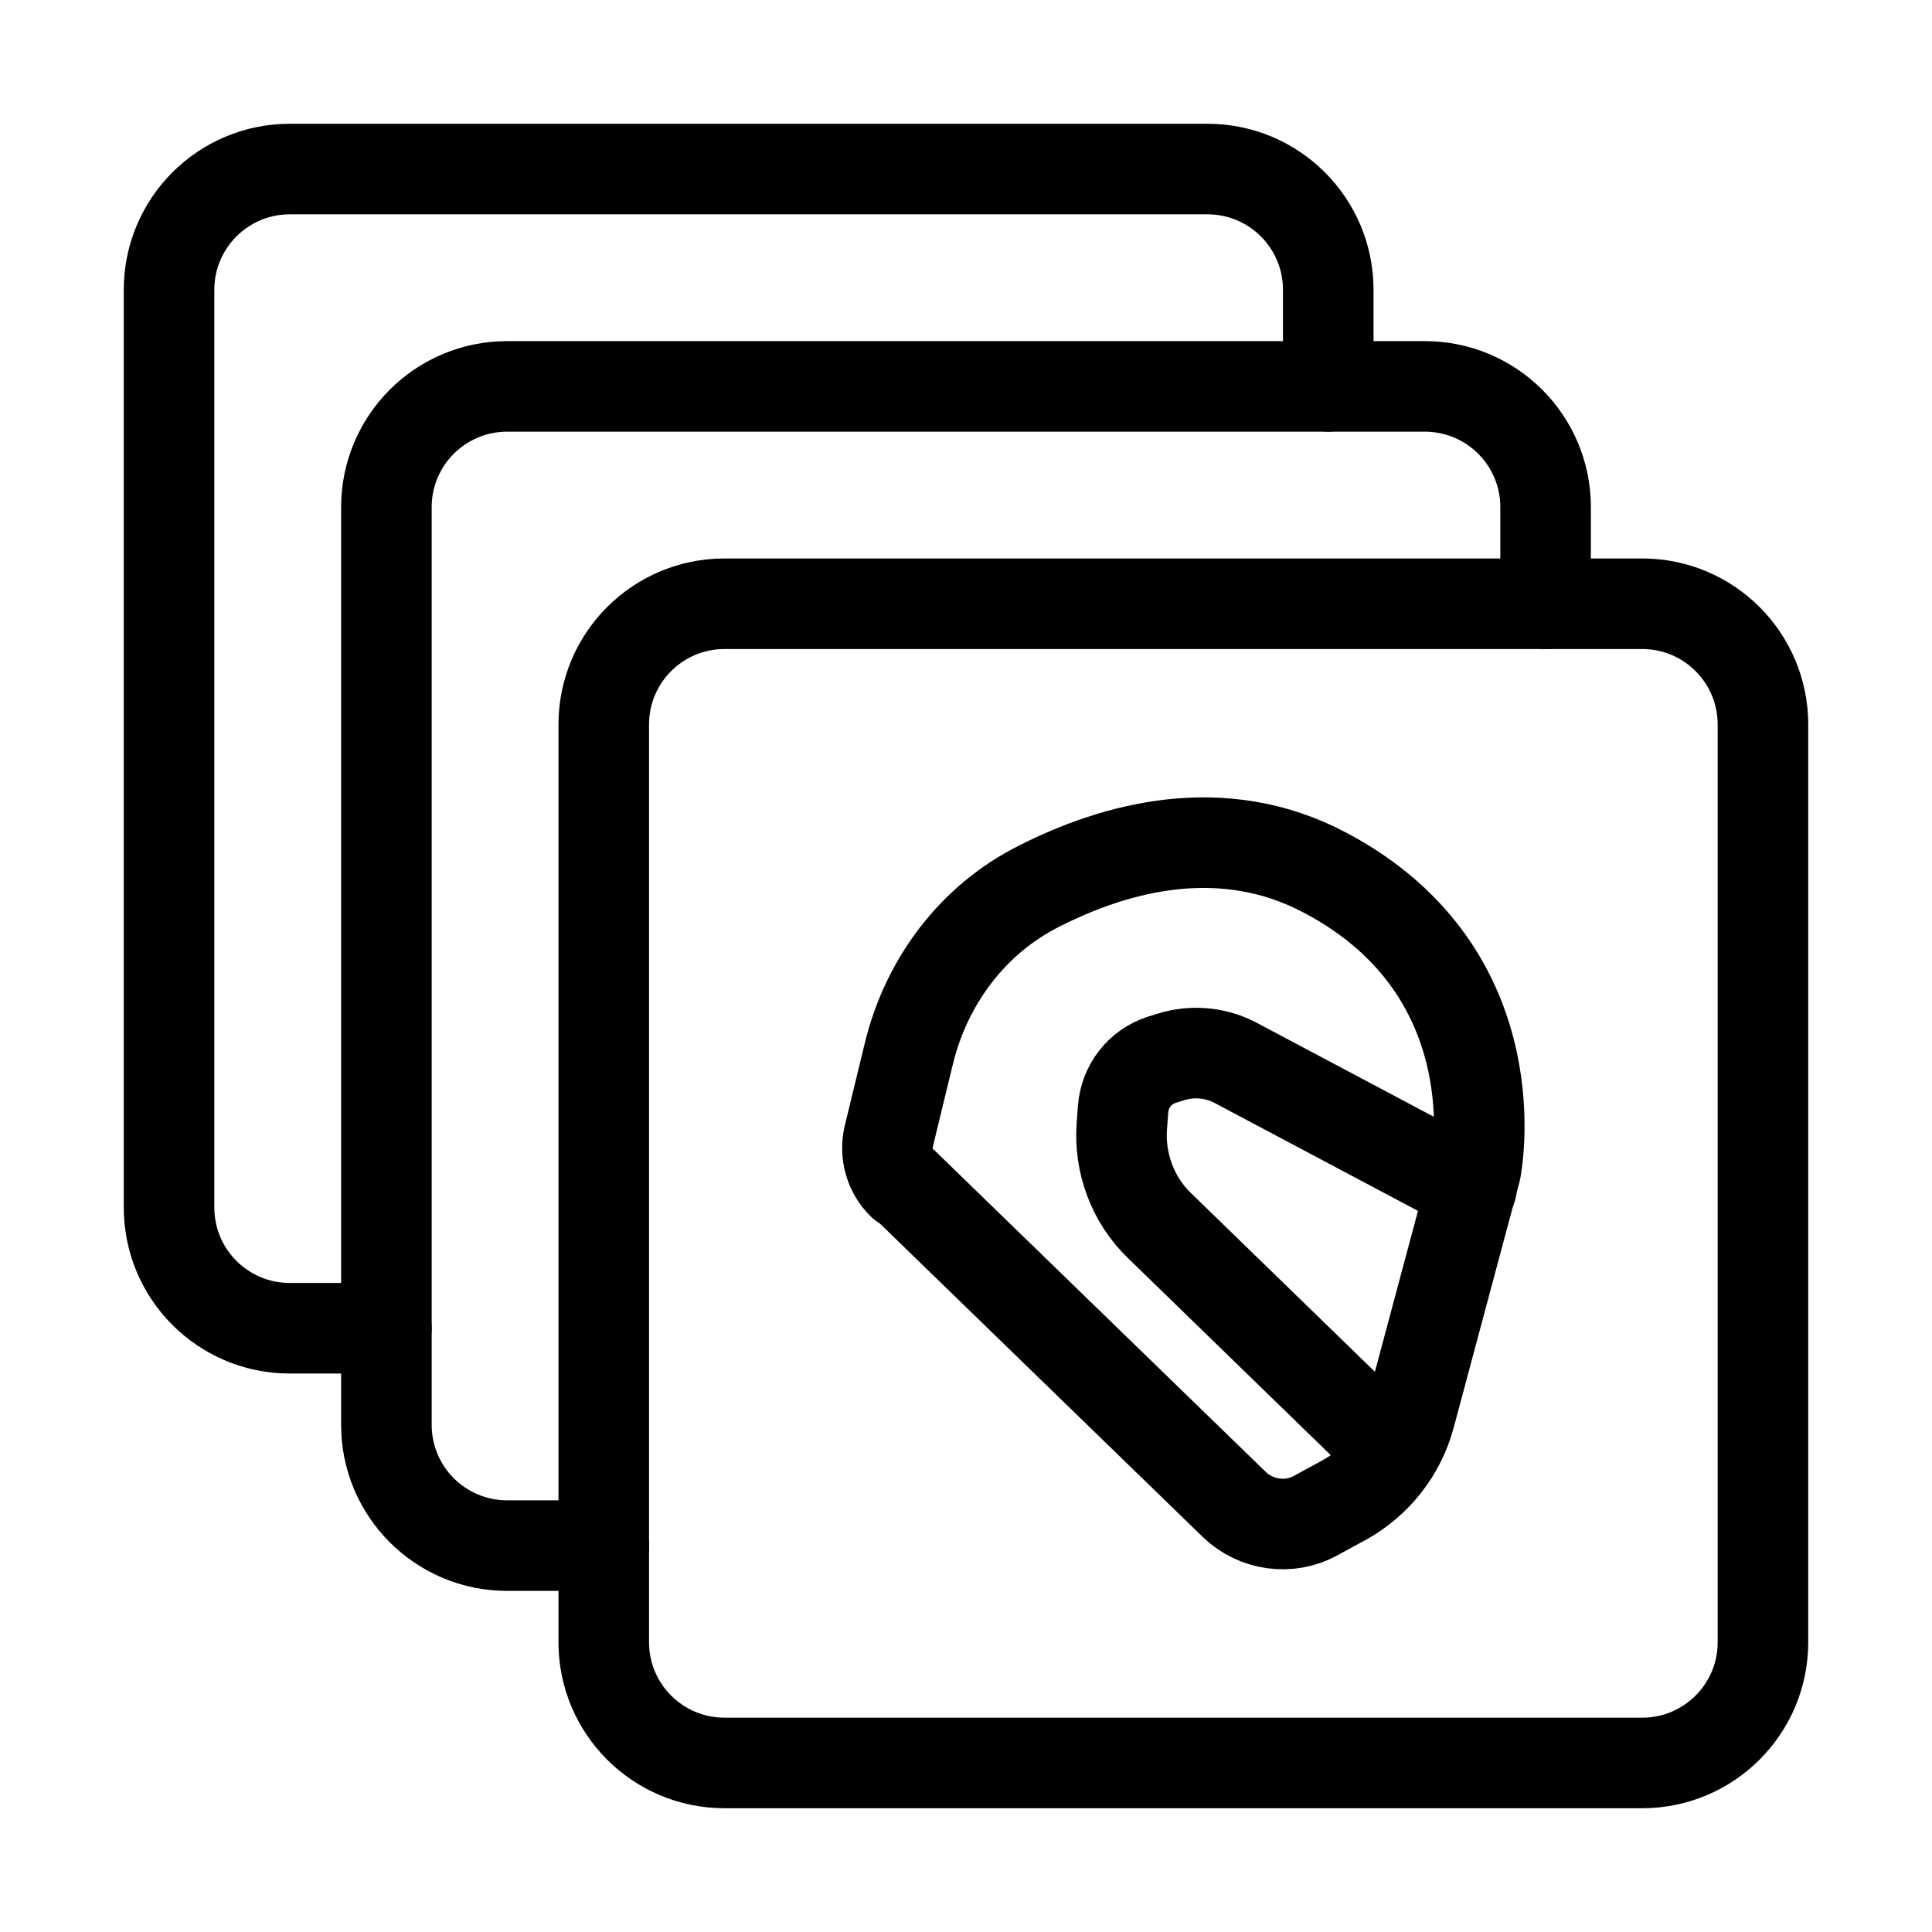
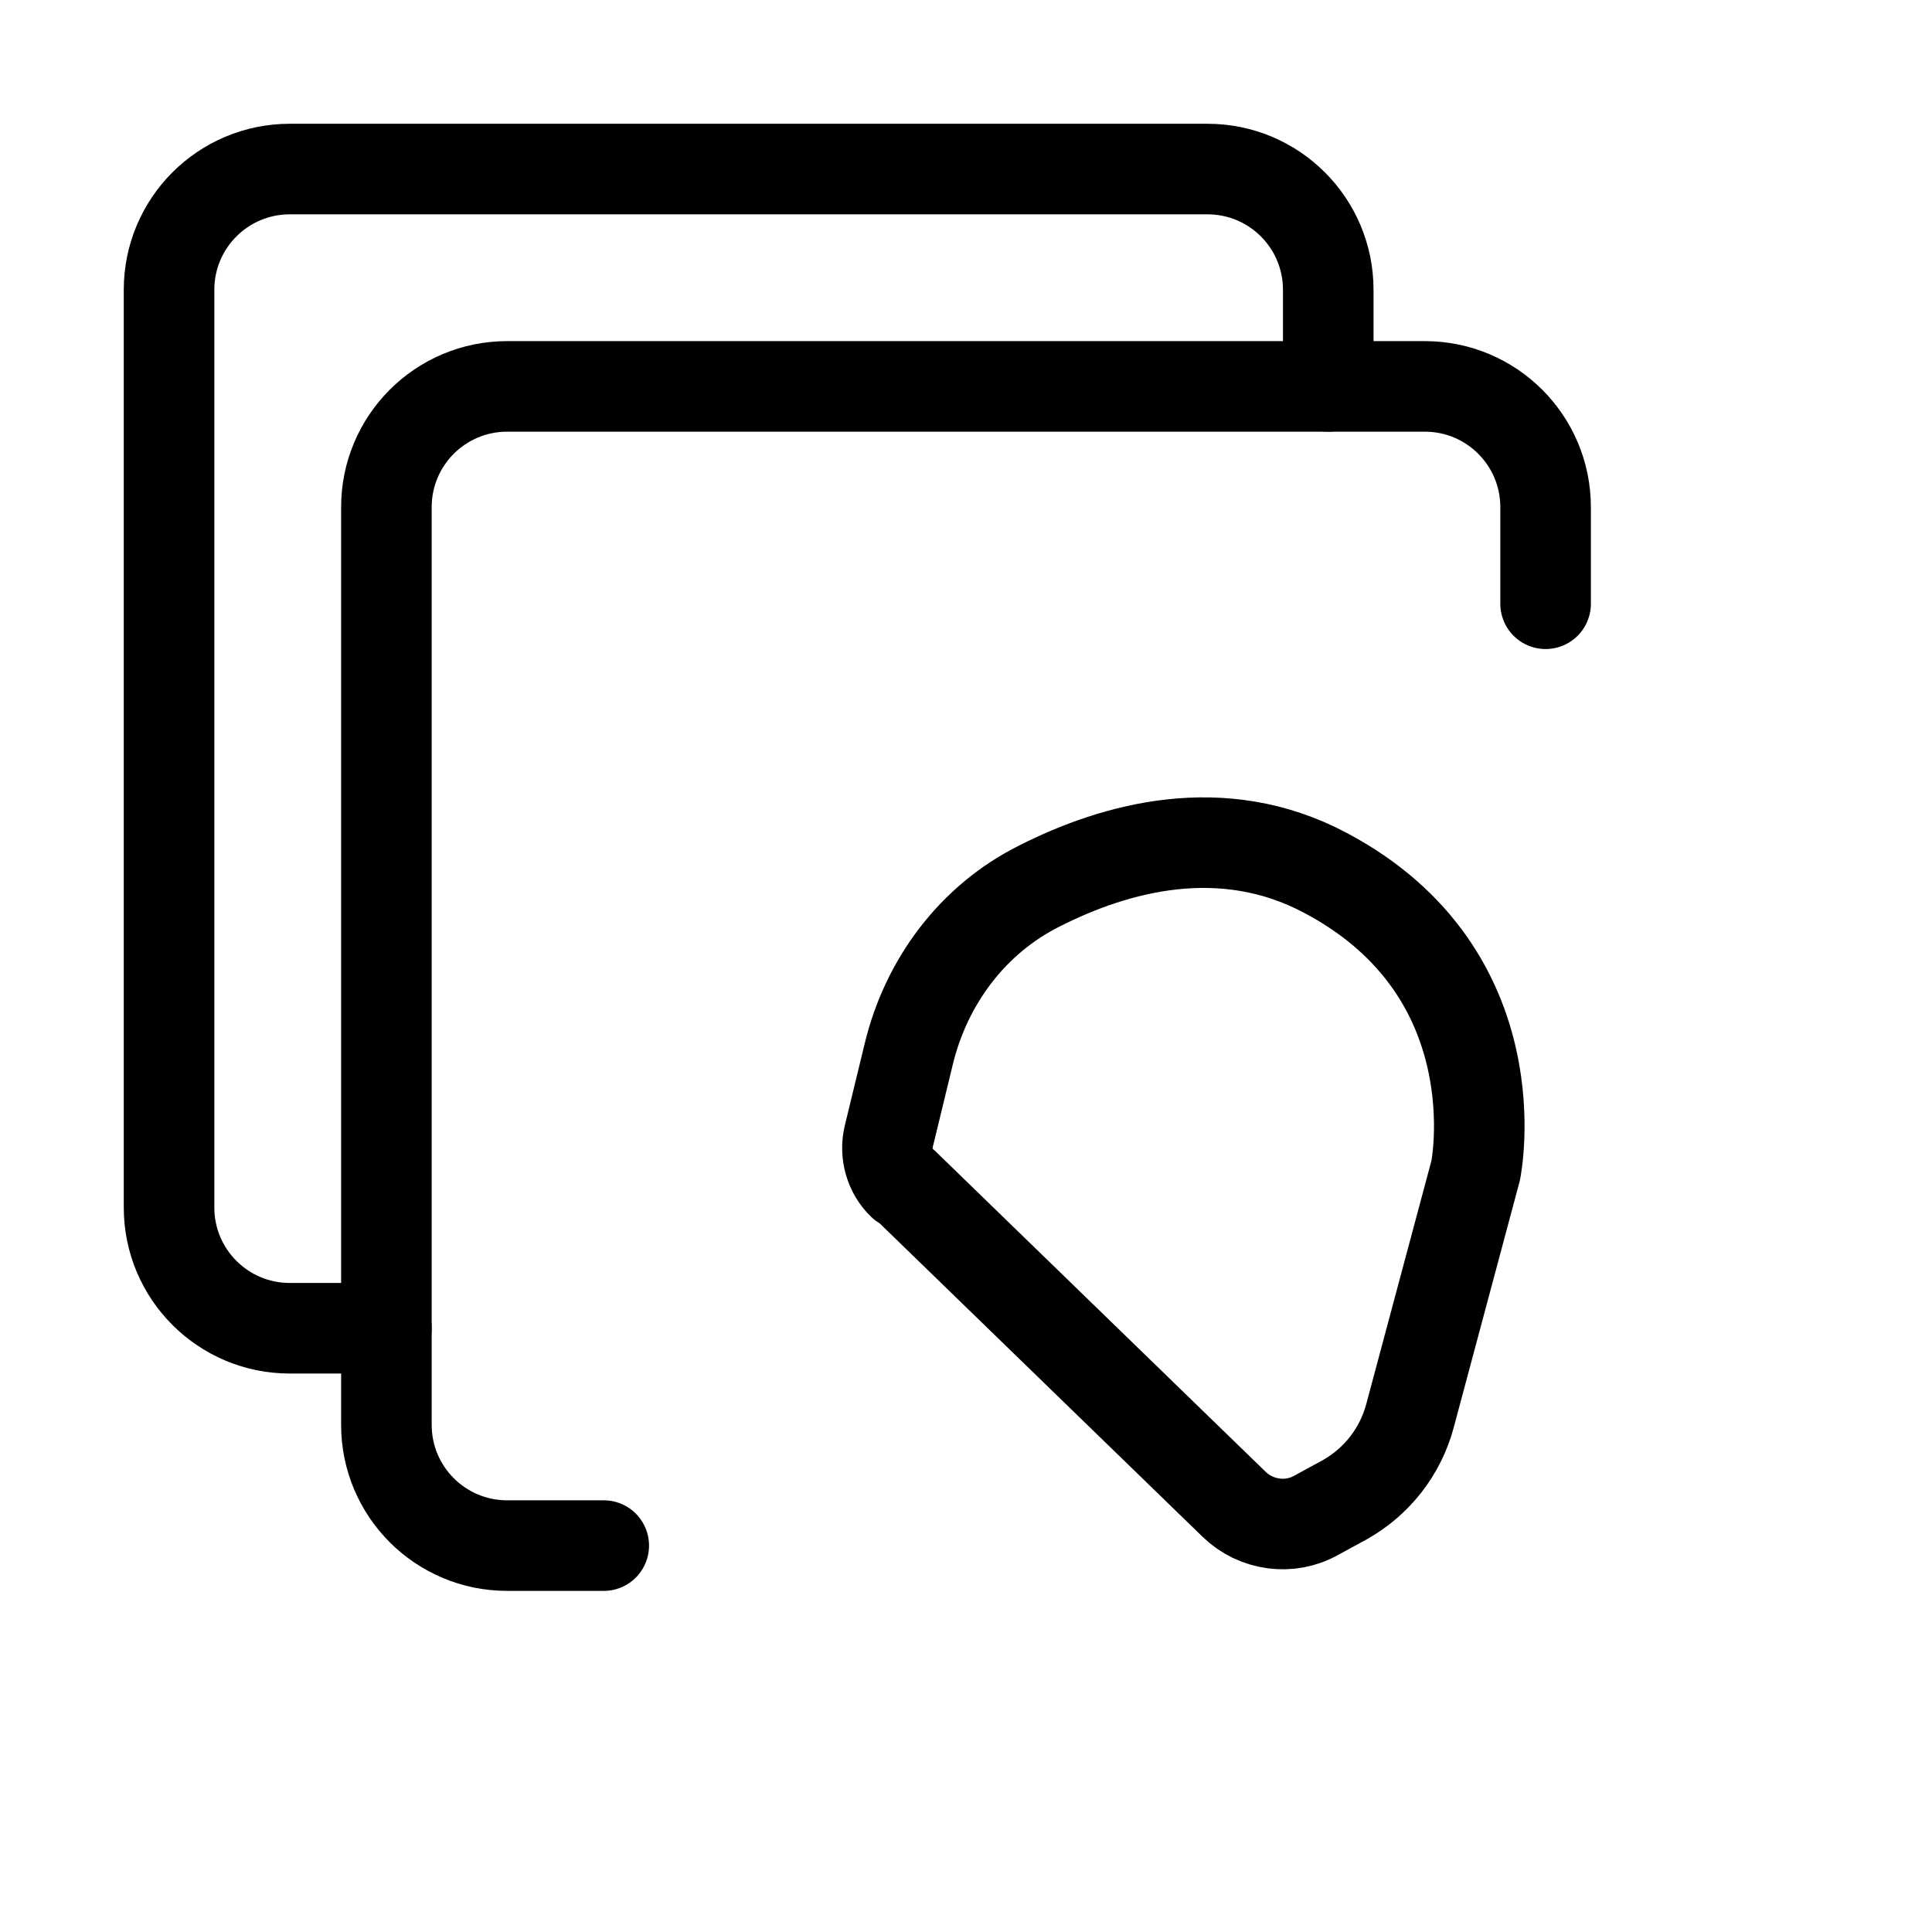
<svg xmlns="http://www.w3.org/2000/svg" version="1.1" id="Icon" x="0px" y="0px" viewBox="0 0 32 32" style="enable-background:new 0 0 32 32;" xml:space="preserve">
  <style type="text/css">
	.st0{fill:none;stroke:#000000;stroke-width:1.5;stroke-linecap:round;stroke-linejoin:round;}
	.st1{fill:none;stroke:#000000;stroke-width:1.5;stroke-linejoin:round;}
</style>
  <g id="All_Categories">
    <path class="st0" d="M22,6.4V4.8c0-1.105-0.895-2-2-2H4.8c-1.105,0-2,0.895-2,2V20c0,1.105,0.895,2,2,2h1.6" />
    <path class="st0" d="M25.6,10V8.4c0-1.105-0.895-2-2-2H8.4c-1.105,0-2,0.895-2,2v15.2c0,1.105,0.895,2,2,2H10" />
-     <path class="st0" d="M12,29.2h15.2c1.105,0,2-0.895,2-2V12c0-1.105-0.895-2-2-2H12c-1.105,0-2,0.895-2,2v15.2   C10,28.305,10.895,29.2,12,29.2z" />
    <g>
      <path class="st0" d="M14.972,19.607l5.47,5.31c0.36,0.35,0.92,0.43,1.36,0.18l0.46-0.25c0.54-0.3,0.93-0.8,1.09-1.39l1.09-4.07    c0,0,0.67-3.26-2.49-4.93c-1.71-0.91-3.48-0.42-4.74,0.22c-1.1,0.55-1.87,1.58-2.16,2.78l-0.33,1.36c-0.07,0.29,0.02,0.6,0.23,0.8    L14.972,19.607z" />
-       <path class="st0" d="M24.372,19.677l-3.92-2.08c-0.33-0.17-0.71-0.2-1.06-0.09l-0.16,0.05c-0.36,0.12-0.6,0.44-0.63,0.81    l-0.02,0.27c-0.05,0.62,0.18,1.24,0.63,1.67l3.87,3.76" />
    </g>
  </g>
</svg>